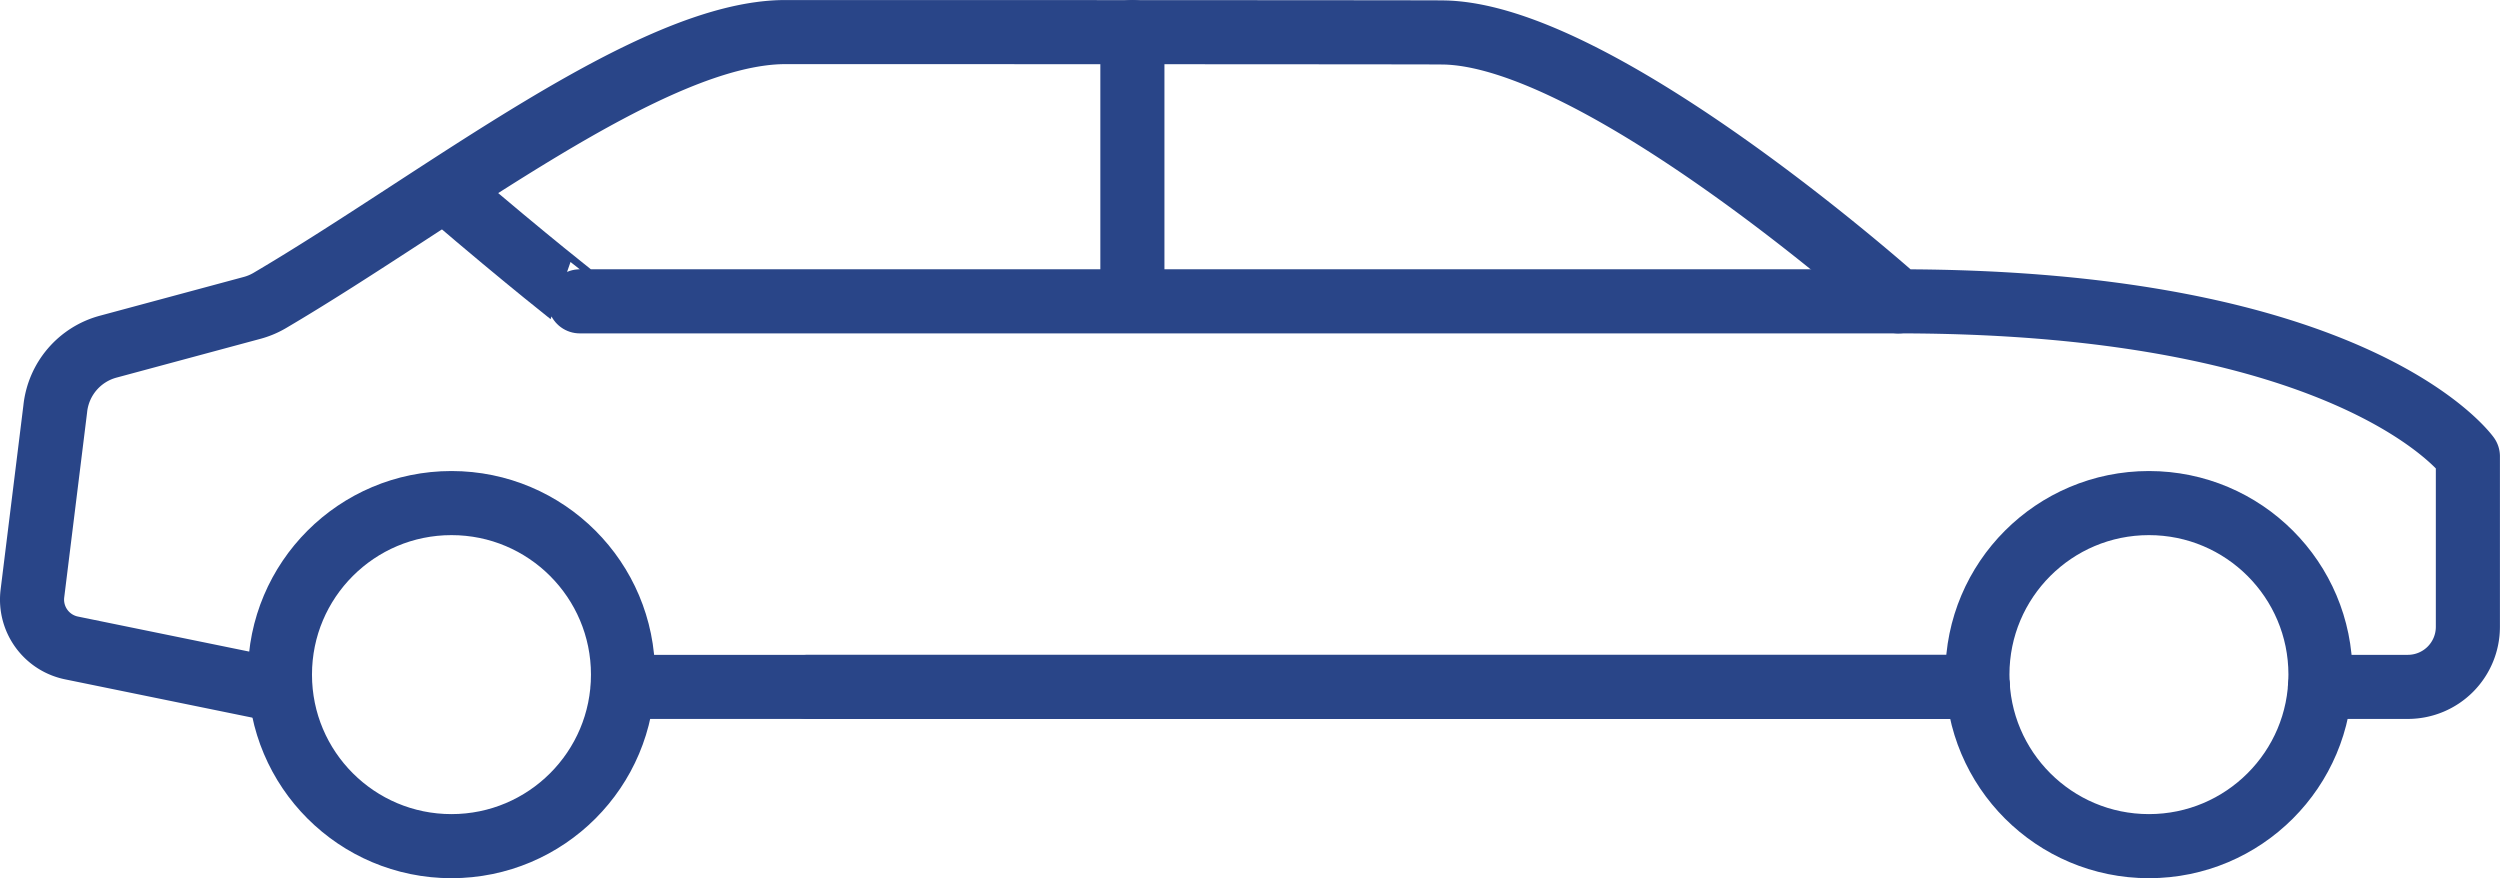
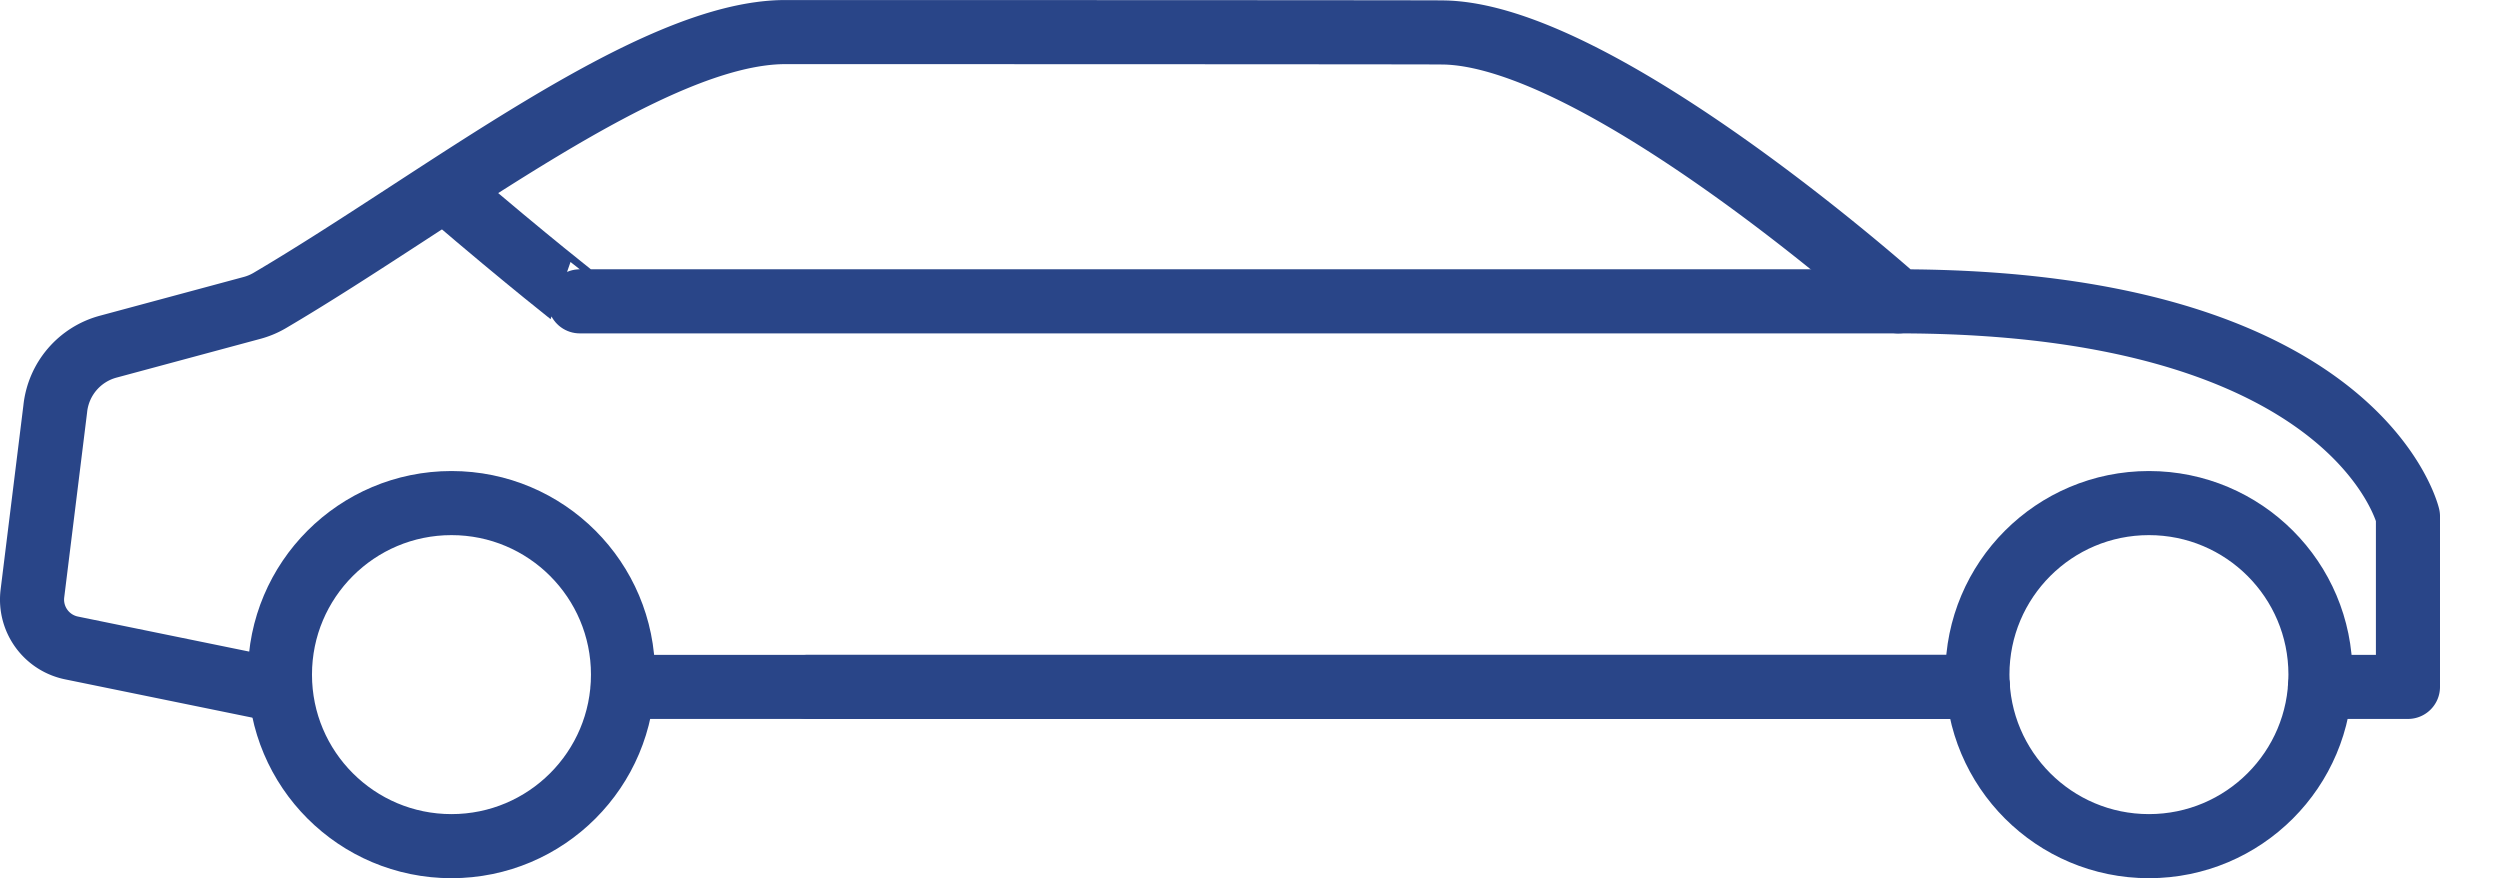
<svg xmlns="http://www.w3.org/2000/svg" width="67.872" height="23.842" viewBox="0 0 67.872 23.842">
  <defs>
    <clipPath id="a">
      <rect width="67.872" height="23.842" transform="translate(0 0)" fill="none" />
    </clipPath>
  </defs>
  <g transform="translate(0 0)">
    <line x1="31.774" transform="translate(21.922 18.648)" fill="none" stroke="#294588" stroke-linecap="round" stroke-linejoin="round" stroke-width="1.74" />
    <g clip-path="url(#a)">
-       <line y1="6.536" transform="translate(30.743 0.87)" fill="none" stroke="#294588" stroke-linecap="round" stroke-linejoin="round" stroke-width="1.74" />
-     </g>
+       </g>
    <line x1="36.783" transform="translate(16.913 18.648)" fill="none" stroke="#294588" stroke-linecap="round" stroke-linejoin="round" stroke-width="1.74" />
    <g clip-path="url(#a)">
      <circle cx="4.657" cy="4.657" r="4.657" transform="translate(7.6 13.658)" fill="none" stroke="#294588" stroke-linecap="round" stroke-linejoin="round" stroke-width="1.74" />
      <circle cx="4.657" cy="4.657" r="4.657" transform="translate(53.684 13.658)" fill="none" stroke="#294588" stroke-linecap="round" stroke-linejoin="round" stroke-width="1.74" />
      <path d="M51.54,8.181h-35.8S14.35,7.1,12.182,5.241" fill="none" stroke="#294588" stroke-linecap="round" stroke-linejoin="round" stroke-width="1.74" />
-       <path d="M62.985,18.648h2.388A1.63,1.63,0,0,0,67,17.019v-4.63S64,8.181,51.541,8.181c0,0-8.148-7.3-12.411-7.3C38.888.873,21.568.871,21.324.871,17.686.871,12,5.405,7.316,8.162a1.938,1.938,0,0,1-.484.2L2.943,9.41A1.955,1.955,0,0,0,1.5,11.1L.88,16.113a1.34,1.34,0,0,0,1.061,1.478l5.168,1.057" fill="none" stroke="#294588" stroke-linecap="round" stroke-linejoin="round" stroke-width="1.74" />
+       <path d="M62.985,18.648h2.388v-4.63S64,8.181,51.541,8.181c0,0-8.148-7.3-12.411-7.3C38.888.873,21.568.871,21.324.871,17.686.871,12,5.405,7.316,8.162a1.938,1.938,0,0,1-.484.2L2.943,9.41A1.955,1.955,0,0,0,1.5,11.1L.88,16.113a1.34,1.34,0,0,0,1.061,1.478l5.168,1.057" fill="none" stroke="#294588" stroke-linecap="round" stroke-linejoin="round" stroke-width="1.74" />
    </g>
  </g>
</svg>